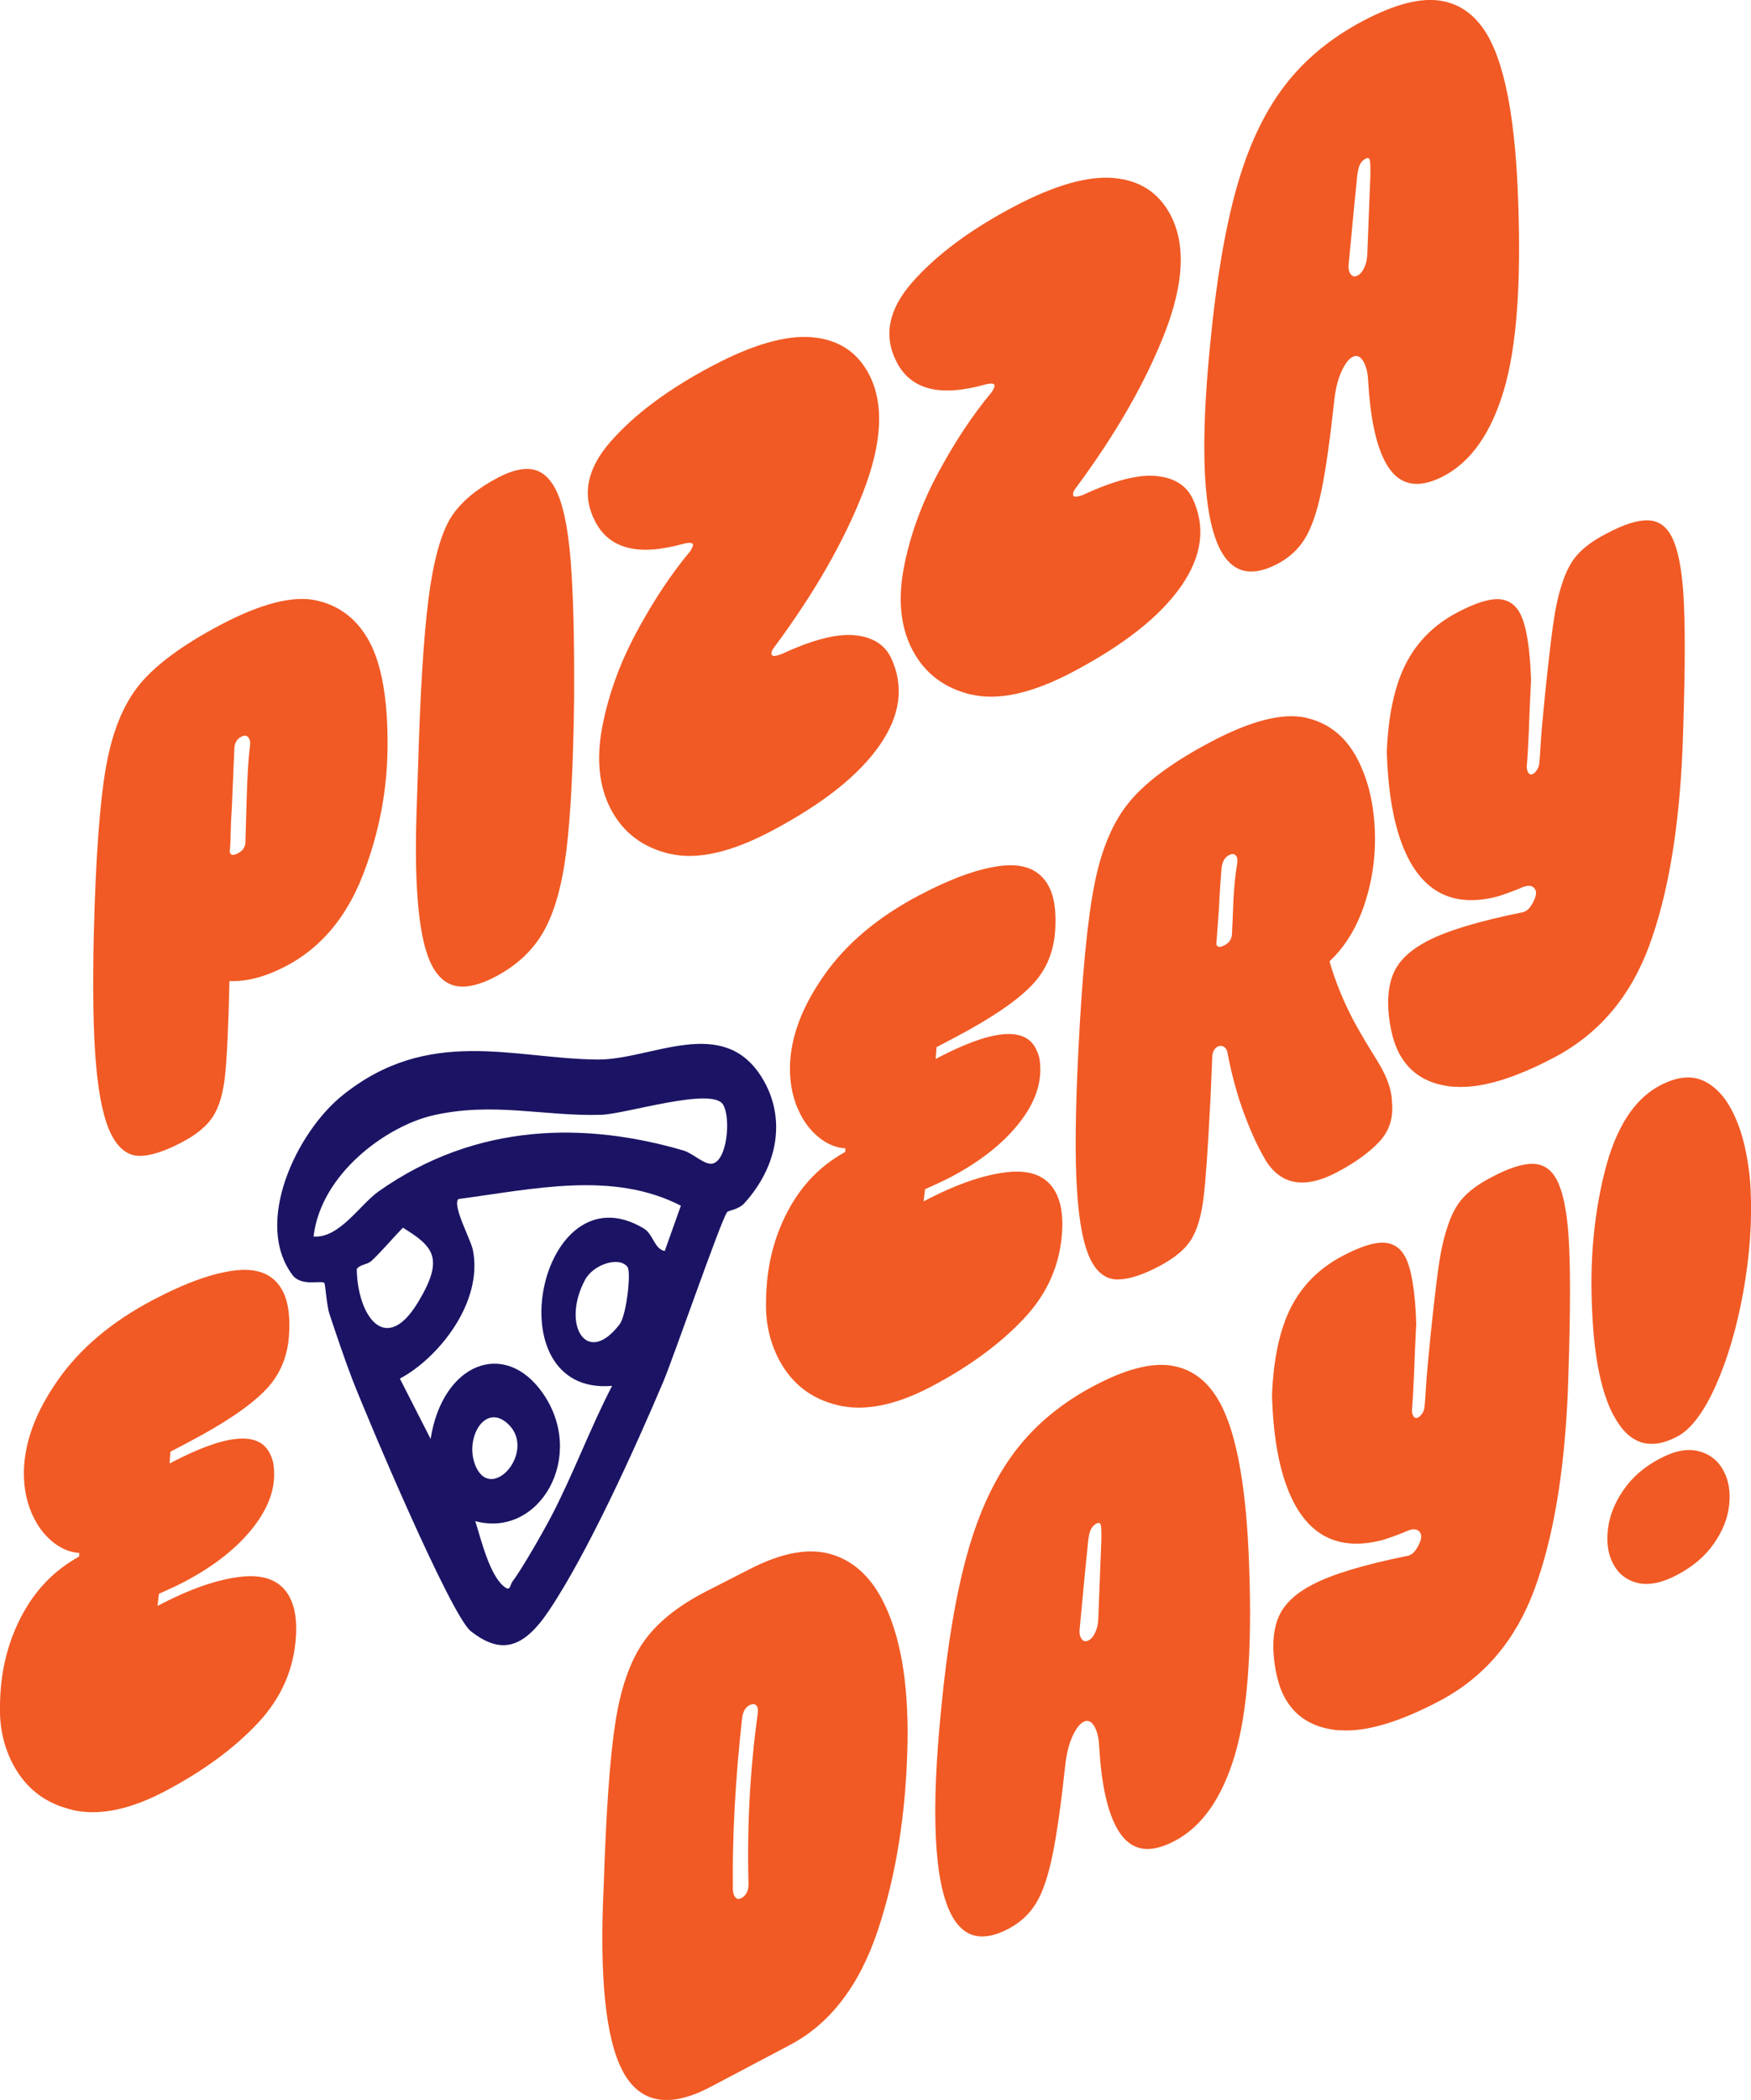
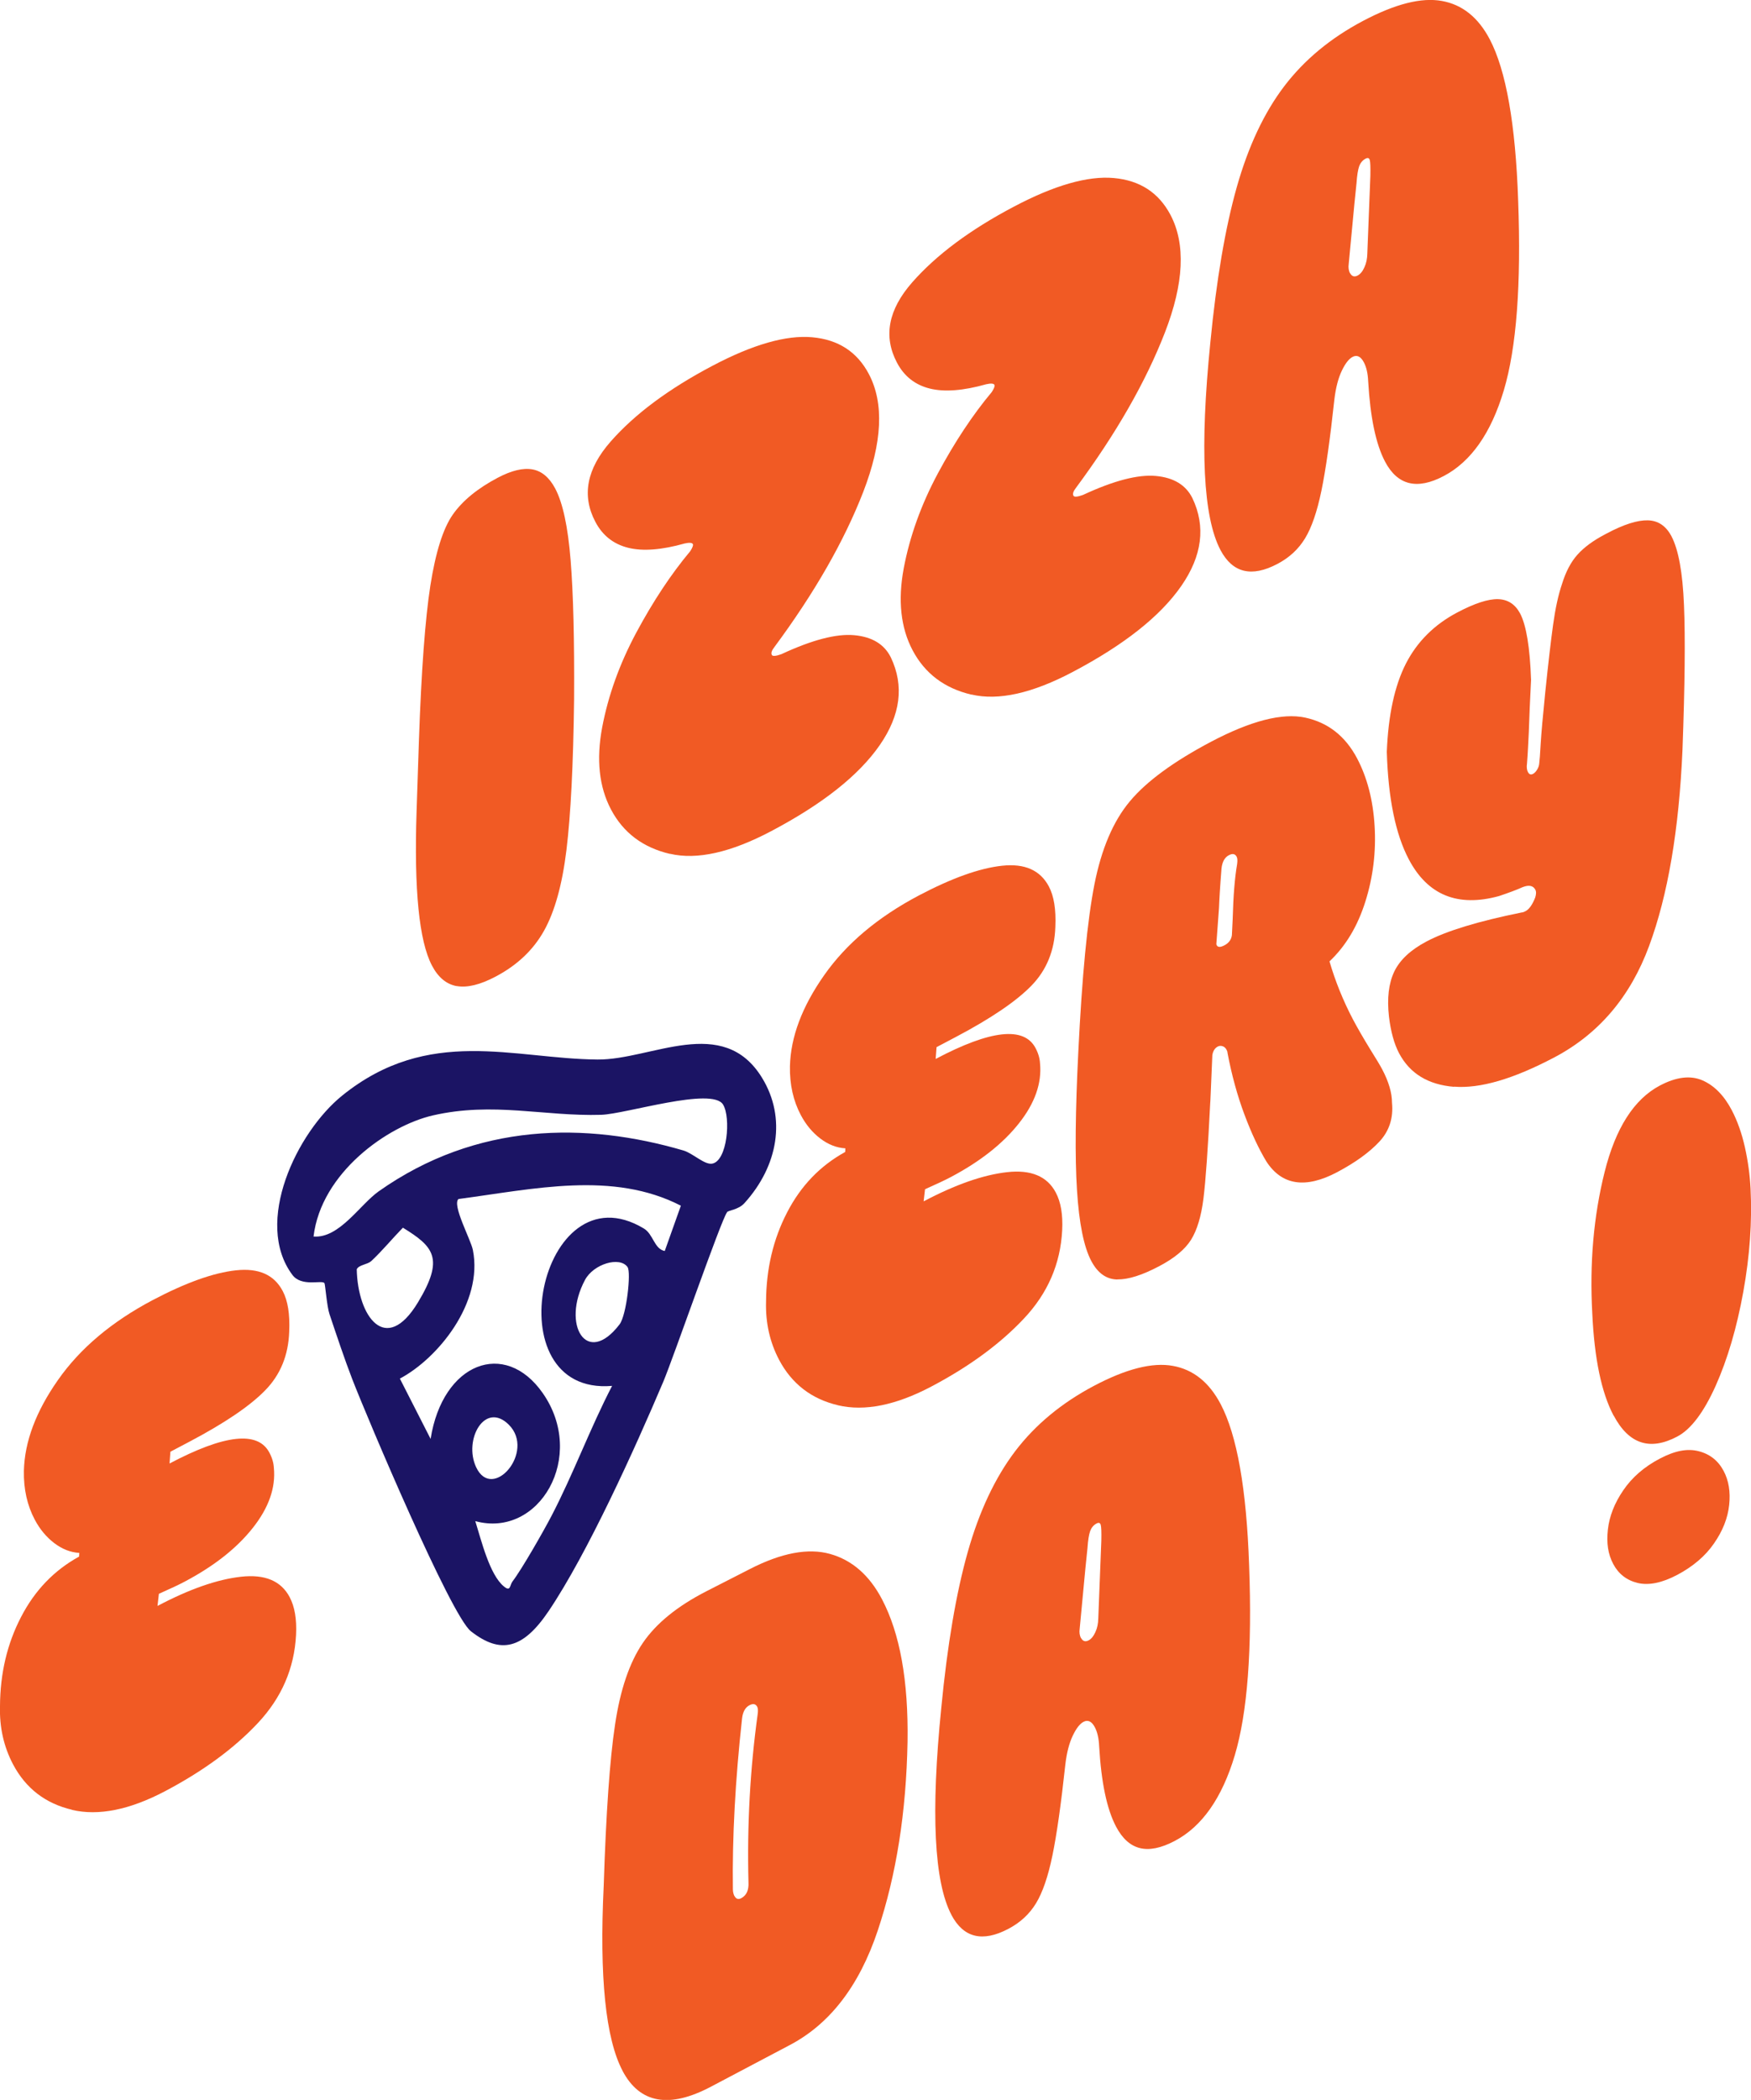
<svg xmlns="http://www.w3.org/2000/svg" width="161" height="193" viewBox="0 0 161 193" fill="none">
  <g clip-path="url(#clip0_60_1214)">
    <path d="M66.846 111.425C66.305 112.118 61.918 124.778 60.994 126.976C58.375 133.155 54.012 142.781 50.453 148.06C48.096 151.564 46.034 152.073 43.295 149.924C41.456 148.482 33.829 130.471 32.388 126.753C31.695 124.962 30.923 122.652 30.294 120.773C30.055 120.073 29.904 118.026 29.832 117.931C29.594 117.612 27.73 118.313 26.879 117.166C23.304 112.365 27.277 104.076 31.465 100.692C39.426 94.267 47.236 97.316 54.943 97.38C59.895 97.42 66.48 93.176 70.078 99.076C72.316 102.739 71.551 107.15 68.454 110.573C67.889 111.203 66.989 111.218 66.838 111.417L66.846 111.425ZM28.837 113.647C31.202 113.83 33.097 110.709 34.824 109.491C43.837 103.129 53.892 103.121 62.841 105.74C63.701 105.995 64.76 107.054 65.461 106.951C66.878 106.744 67.22 102.707 66.48 101.512C65.461 99.872 57.539 102.388 55.286 102.46C50.031 102.619 45.358 101.242 39.8 102.516C35.644 103.471 29.53 107.779 28.829 113.647H28.837ZM62.618 110.82C56.345 107.588 49.084 109.284 42.157 110.199C41.544 110.741 43.288 113.918 43.479 114.881C44.45 119.738 40.254 124.858 36.767 126.705L39.593 132.247C40.7 125.24 46.424 123.066 49.896 128.027C53.98 133.855 49.585 141.412 43.702 139.803C44.267 141.627 45.023 144.724 46.321 145.799C46.966 146.333 46.854 145.703 47.125 145.345C47.961 144.262 49.983 140.719 50.708 139.326C52.714 135.48 54.275 131.228 56.281 127.374C45.262 128.314 49.617 107.158 59.195 112.906C60.079 113.432 60.142 114.786 61.122 114.977L62.602 110.82H62.618ZM57.706 116.458C56.981 115.439 54.569 116.171 53.789 117.636C51.592 121.753 53.948 125.67 56.966 121.721C57.611 120.877 58.04 116.935 57.706 116.466V116.458ZM34.116 115.916C33.781 116.227 32.993 116.243 32.802 116.657C32.89 121.004 35.469 124.603 38.431 119.698C40.875 115.653 39.88 114.579 37.046 112.835C36.074 113.83 35.127 114.985 34.124 115.916H34.116ZM43.781 134.851C45.278 138.044 49.259 133.426 46.791 130.949C44.585 128.744 42.595 132.327 43.781 134.851Z" fill="#1B1464" />
-     <path d="M12.77 106.234C11.759 106.202 10.923 105.581 10.278 104.355C9.578 103.033 9.1 100.883 8.837 97.913C8.575 94.943 8.503 90.867 8.63 85.675C8.805 78.764 9.18 73.684 9.753 70.451C10.326 67.218 11.361 64.694 12.858 62.879C14.355 61.071 16.823 59.256 20.254 57.441C24.028 55.45 26.99 54.702 29.139 55.195C31.289 55.689 32.913 56.971 34.004 59.049C35.095 61.127 35.644 64.232 35.636 68.381C35.636 72.529 34.872 76.55 33.359 80.436C31.846 84.322 29.506 87.092 26.353 88.764C24.45 89.768 22.698 90.237 21.098 90.166C21.003 94.346 20.867 97.237 20.692 98.853C20.525 100.461 20.159 101.711 19.601 102.587C19.044 103.471 18.089 104.267 16.727 104.984C15.095 105.844 13.774 106.258 12.762 106.234H12.77ZM21.162 78.413C21.273 78.62 21.512 78.62 21.886 78.421C22.292 78.206 22.523 77.896 22.563 77.482C22.571 77.171 22.611 75.881 22.675 73.612C22.738 71.343 22.842 69.647 22.985 68.524C23.033 68.285 23.001 68.062 22.89 67.855C22.746 67.585 22.507 67.537 22.165 67.72C21.759 67.935 21.552 68.325 21.544 68.89L21.321 74.153C21.257 75.101 21.218 75.913 21.21 76.59C21.202 77.267 21.17 77.816 21.13 78.23C21.114 78.286 21.13 78.342 21.162 78.413Z" fill="#F15A24" />
    <path d="M42.014 90.636C41.058 90.469 40.294 89.84 39.721 88.749C38.534 86.503 38.065 81.782 38.303 74.576L38.519 68.07C38.741 61.653 39.092 56.907 39.569 53.826C40.055 50.744 40.74 48.571 41.632 47.297C42.523 46.023 43.901 44.892 45.772 43.905C47.029 43.244 48.088 42.989 48.948 43.14C49.808 43.291 50.509 43.881 51.05 44.9C51.751 46.222 52.22 48.419 52.467 51.485C52.714 54.55 52.818 58.802 52.786 64.248C52.714 70.284 52.475 74.902 52.085 78.111C51.695 81.32 51.002 83.796 50.015 85.556C49.028 87.315 47.555 88.709 45.58 89.752C44.155 90.508 42.961 90.795 42.006 90.628L42.014 90.636Z" fill="#F15A24" />
    <path d="M61.591 78.477C59.115 77.896 57.307 76.534 56.177 74.392C55.086 72.322 54.816 69.814 55.365 66.868C55.922 63.922 56.965 61.016 58.51 58.133C60.054 55.259 61.702 52.767 63.462 50.664C63.677 50.33 63.757 50.115 63.709 50.012C63.637 49.876 63.39 49.852 62.96 49.948C60.843 50.545 59.107 50.681 57.761 50.346C56.416 50.012 55.405 49.223 54.744 47.965C53.47 45.553 53.94 43.092 56.153 40.576C58.366 38.06 61.479 35.743 65.484 33.633C69.218 31.658 72.291 30.782 74.68 30.997C77.076 31.212 78.812 32.335 79.887 34.373C81.304 37.057 81.129 40.664 79.377 45.202C77.618 49.733 74.887 54.502 71.185 59.495C70.954 59.789 70.882 60.028 70.97 60.196C71.041 60.331 71.336 60.307 71.846 60.124C74.672 58.81 76.901 58.229 78.549 58.38C80.197 58.531 81.312 59.216 81.909 60.418C83.151 63.022 82.809 65.713 80.89 68.484C78.963 71.263 75.643 73.891 70.922 76.383C67.188 78.358 64.075 79.05 61.599 78.469L61.591 78.477Z" fill="#F15A24" />
    <path d="M89.321 63.842C86.845 63.261 85.038 61.9 83.907 59.758C82.817 57.687 82.546 55.179 83.095 52.233C83.653 49.287 84.696 46.381 86.24 43.498C87.785 40.624 89.433 38.132 91.192 36.03C91.407 35.695 91.487 35.48 91.439 35.377C91.368 35.242 91.121 35.218 90.691 35.313C88.573 35.91 86.837 36.046 85.492 35.711C84.146 35.377 83.135 34.589 82.474 33.331C81.201 30.918 81.67 28.458 83.884 25.941C86.097 23.425 89.21 21.108 93.215 18.998C96.949 17.024 100.022 16.148 102.41 16.363C104.807 16.578 106.534 17.7 107.617 19.739C109.034 22.422 108.867 26.029 107.108 30.568C105.348 35.098 102.617 39.868 98.915 44.86C98.684 45.155 98.613 45.394 98.7 45.561C98.772 45.696 99.066 45.672 99.576 45.489C102.402 44.175 104.632 43.594 106.28 43.745C107.928 43.897 109.042 44.581 109.639 45.784C110.881 48.387 110.539 51.079 108.62 53.85C106.694 56.628 103.374 59.256 98.652 61.748C94.918 63.723 91.805 64.416 89.329 63.834L89.321 63.842Z" fill="#F15A24" />
    <path d="M112.219 50.553C110.627 47.527 110.308 41.173 111.287 31.491C111.845 25.718 112.657 20.957 113.716 17.207C114.775 13.456 116.232 10.359 118.079 7.93C119.926 5.502 122.346 3.495 125.332 1.919C128.286 0.358 130.698 -0.255 132.577 0.088C134.448 0.422 135.913 1.592 136.972 3.599C138.476 6.457 139.352 11.402 139.591 18.441C139.878 26.148 139.44 31.969 138.269 35.886C137.099 39.804 135.26 42.431 132.744 43.753C130.3 45.043 128.5 44.605 127.354 42.431C126.51 40.831 125.993 38.371 125.801 35.042C125.77 34.318 125.634 33.736 125.403 33.299C125.117 32.757 124.766 32.59 124.36 32.805C124.018 32.988 123.692 33.41 123.373 34.079C123.055 34.748 122.824 35.616 122.696 36.683C122.298 40.369 121.9 43.18 121.502 45.099C121.104 47.026 120.603 48.483 119.997 49.478C119.392 50.474 118.548 51.254 117.458 51.827C115.077 53.085 113.334 52.655 112.219 50.553ZM124.138 25.105C124.297 25.408 124.536 25.48 124.838 25.32C125.077 25.193 125.284 24.946 125.451 24.572C125.626 24.198 125.714 23.776 125.722 23.29L126.001 16.172C126.016 15.383 126.001 14.89 125.945 14.707C125.889 14.515 125.762 14.476 125.555 14.587C125.284 14.73 125.093 14.961 124.973 15.28C124.862 15.598 124.774 16.124 124.727 16.848L124.536 18.712L124.01 24.269C123.962 24.596 124.01 24.882 124.13 25.121L124.138 25.105Z" fill="#F15A24" />
-     <path d="M6.632 166.334C4.18 165.761 2.372 164.367 1.202 162.162C0.342 160.529 -0.056 158.746 -0 156.803C0.016 153.793 0.661 151.062 1.934 148.618C3.2 146.165 4.984 144.318 7.277 143.06L7.293 142.726C6.481 142.678 5.716 142.375 4.992 141.826C4.267 141.276 3.67 140.56 3.2 139.676C2.5 138.354 2.165 136.857 2.197 135.185C2.261 132.502 3.304 129.715 5.342 126.817C7.372 123.918 10.278 121.474 14.052 119.483C17.077 117.891 19.625 116.975 21.703 116.752C23.781 116.529 25.206 117.158 25.994 118.655C26.464 119.539 26.663 120.781 26.592 122.382C26.52 124.547 25.788 126.347 24.386 127.78C22.993 129.213 20.676 130.782 17.452 132.486L15.668 133.426L15.589 134.508C20.652 131.833 23.709 131.499 24.768 133.505C25.023 133.983 25.159 134.453 25.182 134.915C25.358 136.73 24.713 138.577 23.24 140.432C21.767 142.296 19.673 143.944 16.958 145.377C16.448 145.648 15.668 146.014 14.609 146.484L14.482 147.599C17.404 146.054 19.96 145.162 22.157 144.915C24.354 144.668 25.843 145.297 26.631 146.786C27.101 147.67 27.292 148.825 27.221 150.258C27.061 153.339 25.891 156.039 23.709 158.364C21.528 160.689 18.686 162.775 15.183 164.622C11.918 166.342 9.06 166.915 6.608 166.342L6.632 166.334Z" fill="#F15A24" />
+     <path d="M6.632 166.334C4.18 165.761 2.372 164.367 1.202 162.162C0.342 160.529 -0.056 158.746 -0 156.803C0.016 153.793 0.661 151.062 1.934 148.618C3.2 146.165 4.984 144.318 7.277 143.06L7.293 142.726C6.481 142.678 5.716 142.375 4.992 141.826C4.267 141.276 3.67 140.56 3.2 139.676C2.5 138.354 2.165 136.857 2.197 135.185C2.261 132.502 3.304 129.715 5.342 126.817C7.372 123.918 10.278 121.474 14.052 119.483C17.077 117.891 19.625 116.975 21.703 116.752C23.781 116.529 25.206 117.158 25.994 118.655C26.464 119.539 26.663 120.781 26.592 122.382C26.52 124.547 25.788 126.347 24.386 127.78C22.993 129.213 20.676 130.782 17.452 132.486L15.668 133.426L15.589 134.508C20.652 131.833 23.709 131.499 24.768 133.505C25.023 133.983 25.159 134.453 25.182 134.915C25.358 136.73 24.713 138.577 23.24 140.432C21.767 142.296 19.673 143.944 16.958 145.377C16.448 145.648 15.668 146.014 14.609 146.484L14.482 147.599C17.404 146.054 19.96 145.162 22.157 144.915C24.354 144.668 25.843 145.297 26.631 146.786C27.101 147.67 27.292 148.825 27.221 150.258C27.061 153.339 25.891 156.039 23.709 158.364C21.528 160.689 18.686 162.775 15.183 164.622C11.918 166.342 9.06 166.915 6.608 166.342Z" fill="#F15A24" />
    <path d="M77.068 129.158C74.616 128.584 72.809 127.191 71.638 124.985C70.779 123.353 70.381 121.57 70.436 119.627C70.452 116.617 71.097 113.886 72.371 111.433C73.637 108.981 75.42 107.134 77.713 105.876L77.729 105.541C76.917 105.494 76.153 105.191 75.428 104.642C74.704 104.092 74.107 103.376 73.637 102.492C72.936 101.17 72.602 99.673 72.634 98.001C72.697 95.318 73.74 92.531 75.778 89.632C77.809 86.734 80.715 84.29 84.489 82.299C87.514 80.707 90.062 79.791 92.14 79.568C94.218 79.345 95.643 79.974 96.439 81.471C96.909 82.355 97.108 83.597 97.036 85.197C96.964 87.363 96.232 89.163 94.831 90.596C93.437 92.029 91.121 93.598 87.896 95.302L86.113 96.241L86.033 97.324C91.097 94.649 94.154 94.322 95.213 96.321C95.468 96.799 95.603 97.268 95.627 97.73C95.802 99.546 95.157 101.393 93.684 103.248C92.211 105.111 90.117 106.76 87.403 108.193C86.893 108.463 86.113 108.83 85.054 109.3L84.926 110.414C87.848 108.87 90.404 107.978 92.601 107.731C94.799 107.484 96.288 108.113 97.076 109.602C97.546 110.486 97.737 111.64 97.665 113.074C97.506 116.155 96.343 118.854 94.154 121.179C91.972 123.504 89.13 125.591 85.627 127.438C82.363 129.158 79.505 129.731 77.052 129.158H77.068Z" fill="#F15A24" />
    <path d="M102.737 117.596C101.734 117.58 100.93 117.015 100.34 115.892C99.656 114.602 99.218 112.429 99.027 109.387C98.828 106.337 98.876 102.117 99.146 96.711C99.489 89.712 99.982 84.568 100.627 81.296C101.272 78.023 102.355 75.475 103.891 73.644C105.42 71.813 107.904 69.997 111.335 68.182C115.006 66.247 117.896 65.506 119.998 65.952C122.108 66.406 123.692 67.648 124.775 69.687C125.706 71.454 126.248 73.525 126.391 75.905C126.534 78.286 126.256 80.603 125.539 82.872C124.822 85.142 123.724 86.965 122.243 88.358C122.784 90.206 123.501 91.973 124.393 93.677C124.807 94.458 125.332 95.373 125.977 96.424C126.51 97.276 126.877 97.881 127.076 98.256C127.689 99.41 127.991 100.445 127.991 101.353C128.127 102.762 127.736 103.957 126.821 104.936C125.905 105.915 124.615 106.847 122.951 107.731C120.03 109.276 117.856 108.941 116.431 106.736C115.738 105.581 115.062 104.148 114.417 102.42C113.772 100.7 113.254 98.813 112.864 96.759C112.864 96.671 112.832 96.576 112.777 96.48C112.689 96.313 112.562 96.201 112.41 96.154C112.259 96.106 112.108 96.114 111.972 96.185C111.702 96.329 111.534 96.591 111.471 96.974C111.343 99.952 111.288 101.393 111.28 101.313C111.065 105.597 110.858 108.551 110.651 110.183C110.444 111.816 110.062 113.066 109.512 113.949C108.955 114.833 107.984 115.638 106.59 116.37C105.03 117.198 103.74 117.604 102.737 117.588V117.596ZM111.869 86.87C111.98 87.076 112.219 87.076 112.593 86.877C112.999 86.662 113.222 86.344 113.27 85.938L113.342 84.465C113.398 82.347 113.533 80.675 113.748 79.433C113.796 79.106 113.78 78.875 113.708 78.74C113.565 78.469 113.326 78.421 112.984 78.605C112.609 78.804 112.386 79.202 112.315 79.807C112.179 81.527 112.108 82.745 112.084 83.446L111.845 86.702C111.829 86.758 111.845 86.814 111.877 86.885L111.869 86.87Z" fill="#F15A24" />
    <path d="M133.691 99.888C131.303 99.689 129.623 98.662 128.636 96.791C128.19 95.939 127.879 94.824 127.712 93.43C127.521 91.751 127.688 90.373 128.198 89.298C128.715 88.223 129.703 87.299 131.168 86.527C132.999 85.556 135.921 84.672 139.925 83.86C140.013 83.86 140.124 83.82 140.26 83.748C140.602 83.573 140.897 83.151 141.159 82.49C141.255 82.18 141.263 81.941 141.167 81.766C140.968 81.391 140.578 81.312 140.005 81.535C139.48 81.774 138.755 82.044 137.831 82.355C134.042 83.398 131.271 82.275 129.535 78.979C128.317 76.67 127.641 73.373 127.513 69.097C127.649 65.729 128.23 63.03 129.265 61C130.3 58.977 131.876 57.409 133.986 56.294C135.586 55.45 136.836 55.044 137.736 55.068C138.636 55.092 139.312 55.53 139.766 56.374C140.339 57.465 140.674 59.503 140.777 62.489C140.682 64.368 140.61 65.968 140.57 67.29C140.546 67.736 140.522 68.206 140.499 68.699C140.475 69.193 140.443 69.687 140.403 70.18C140.355 70.507 140.387 70.778 140.499 70.977C140.61 71.176 140.761 71.231 140.968 71.12C141.104 71.048 141.231 70.913 141.343 70.722C141.462 70.531 141.526 70.324 141.534 70.101C141.565 69.91 141.605 69.336 141.661 68.373C141.717 67.409 141.86 65.825 142.083 63.619C142.354 61 142.592 58.946 142.8 57.441C143.007 55.944 143.277 54.686 143.62 53.682C143.97 52.544 144.448 51.636 145.053 50.967C145.658 50.298 146.47 49.701 147.489 49.16L147.744 49.024C149.304 48.196 150.562 47.798 151.51 47.822C152.457 47.846 153.181 48.332 153.683 49.279C154.328 50.505 154.718 52.615 154.837 55.609C154.965 58.603 154.917 63.03 154.702 68.875C154.384 76.256 153.357 82.283 151.629 86.949C149.901 91.623 146.995 95.031 142.919 97.181C139.145 99.171 136.072 100.071 133.683 99.872L133.691 99.888Z" fill="#F15A24" />
    <path d="M57.244 190.325C55.684 187.371 55.103 181.701 55.509 173.325C55.724 166.653 56.066 161.708 56.552 158.507C57.029 155.298 57.881 152.798 59.107 150.998C60.333 149.199 62.276 147.622 64.943 146.253L68.948 144.207C71.854 142.718 74.314 142.256 76.328 142.821C78.343 143.386 79.935 144.772 81.097 146.985C82.745 150.115 83.534 154.478 83.446 160.084C83.326 166.533 82.419 172.314 80.707 177.434C78.995 182.553 76.265 186.081 72.507 188.016L65.373 191.782C61.536 193.812 58.829 193.326 57.244 190.333V190.325ZM67.539 174.265C67.682 174.535 67.889 174.599 68.16 174.456C68.637 174.201 68.86 173.723 68.82 172.999C68.685 167.727 68.972 162.584 69.664 157.559C69.712 157.233 69.696 157.002 69.625 156.867C69.481 156.596 69.242 156.548 68.9 156.731C68.526 156.93 68.303 157.329 68.231 157.934C67.602 163.651 67.324 168.882 67.387 173.628C67.387 173.882 67.443 174.097 67.531 174.273L67.539 174.265Z" fill="#F15A24" />
    <path d="M87.482 175.992C85.89 172.967 85.571 166.613 86.551 156.938C87.108 151.166 87.92 146.404 88.979 142.654C90.038 138.904 91.495 135.814 93.342 133.378C95.189 130.949 97.609 128.943 100.595 127.366C103.549 125.806 105.969 125.192 107.84 125.535C109.711 125.869 111.176 127.04 112.235 129.046C113.74 131.905 114.615 136.849 114.854 143.888C115.141 151.596 114.703 157.416 113.533 161.334C112.362 165.251 110.523 167.879 108.007 169.2C105.491 170.522 103.764 170.052 102.617 167.879C101.773 166.278 101.256 163.818 101.065 160.49C101.033 159.765 100.897 159.184 100.667 158.746C100.38 158.204 100.03 158.037 99.624 158.252C99.281 158.435 98.955 158.857 98.636 159.526C98.318 160.195 98.087 161.063 97.96 162.13C97.562 165.816 97.163 168.627 96.765 170.546C96.367 172.473 95.866 173.93 95.261 174.925C94.656 175.921 93.812 176.701 92.721 177.274C90.34 178.532 88.597 178.102 87.482 176V175.992ZM99.401 150.545C99.56 150.847 99.799 150.919 100.101 150.76C100.34 150.632 100.547 150.385 100.714 150.011C100.89 149.637 100.977 149.215 100.985 148.729L101.264 141.611C101.28 140.823 101.264 140.329 101.208 140.146C101.152 139.955 101.025 139.915 100.818 140.026C100.547 140.17 100.356 140.401 100.237 140.719C100.125 141.038 100.038 141.563 99.99 142.288L99.799 144.151L99.273 149.709C99.225 150.035 99.273 150.322 99.393 150.561L99.401 150.545Z" fill="#F15A24" />
-     <path d="M123.134 159.033C120.746 158.833 119.066 157.806 118.079 155.935C117.633 155.083 117.322 153.968 117.155 152.575C116.964 150.895 117.131 149.518 117.641 148.443C118.158 147.368 119.146 146.444 120.61 145.672C122.442 144.7 125.364 143.816 129.368 143.004C129.456 143.004 129.567 142.964 129.703 142.893C130.045 142.71 130.34 142.296 130.602 141.635C130.698 141.324 130.706 141.085 130.61 140.91C130.411 140.536 130.021 140.456 129.448 140.679C128.922 140.918 128.198 141.189 127.274 141.499C123.485 142.542 120.714 141.42 118.978 138.123C117.76 135.814 117.083 132.518 116.956 128.242C117.091 124.874 117.673 122.175 118.708 120.144C119.743 118.122 121.319 116.553 123.429 115.439C125.029 114.595 126.279 114.188 127.179 114.212C128.078 114.236 128.755 114.674 129.209 115.518C129.782 116.609 130.117 118.647 130.22 121.633C130.125 123.512 130.053 125.113 130.013 126.435C129.989 126.88 129.965 127.35 129.941 127.844C129.918 128.338 129.886 128.831 129.846 129.325C129.798 129.651 129.83 129.922 129.941 130.121C130.053 130.32 130.204 130.376 130.411 130.265C130.547 130.193 130.674 130.057 130.793 129.866C130.913 129.675 130.976 129.468 130.984 129.245C131.016 129.054 131.056 128.481 131.112 127.517C131.168 126.554 131.311 124.97 131.534 122.764C131.804 120.144 132.043 118.09 132.25 116.585C132.457 115.088 132.728 113.83 133.07 112.827C133.421 111.688 133.898 110.781 134.503 110.112C135.109 109.443 135.921 108.846 136.94 108.304L137.195 108.169C138.755 107.341 140.013 106.943 140.96 106.967C141.908 106.99 142.632 107.476 143.134 108.424C143.779 109.65 144.169 111.76 144.288 114.754C144.416 117.748 144.368 122.175 144.153 128.019C143.835 135.4 142.807 141.428 141.08 146.094C139.352 150.768 136.446 154.176 132.37 156.325C128.596 158.316 125.523 159.216 123.134 159.017V159.033Z" fill="#F15A24" />
    <path d="M150.586 145.489C149.567 145.242 148.819 144.66 148.333 143.745C147.847 142.829 147.704 141.81 147.84 140.584C147.975 139.358 148.445 138.155 149.257 136.969C150.061 135.782 151.183 134.811 152.609 134.063C154.034 133.314 155.164 133.115 156.191 133.378C157.218 133.641 157.983 134.246 158.484 135.193C158.954 136.077 159.121 137.12 158.994 138.314C158.866 139.517 158.405 140.695 157.6 141.85C156.804 143.012 155.666 143.976 154.209 144.748C152.816 145.481 151.613 145.727 150.586 145.489ZM148.365 130.105C147.25 127.995 146.598 124.866 146.406 120.71C146.152 116.107 146.526 111.784 147.537 107.731C148.548 103.678 150.244 101.027 152.624 99.769C154.121 98.98 155.411 98.821 156.51 99.283C157.6 99.753 158.508 100.66 159.225 102.022C159.742 103.009 160.148 104.14 160.435 105.422C160.721 106.704 160.897 107.978 160.96 109.252C161.112 112.254 160.889 115.415 160.292 118.727C159.694 122.039 158.842 124.922 157.752 127.366C156.653 129.811 155.475 131.371 154.217 132.032C151.701 133.362 149.758 132.717 148.373 130.097L148.365 130.105Z" fill="#F15A24" />
  </g>
  <defs>
    <clipPath id="clip0_60_1214">
      <rect width="161" height="193" fill="white" />
    </clipPath>
  </defs>
</svg>